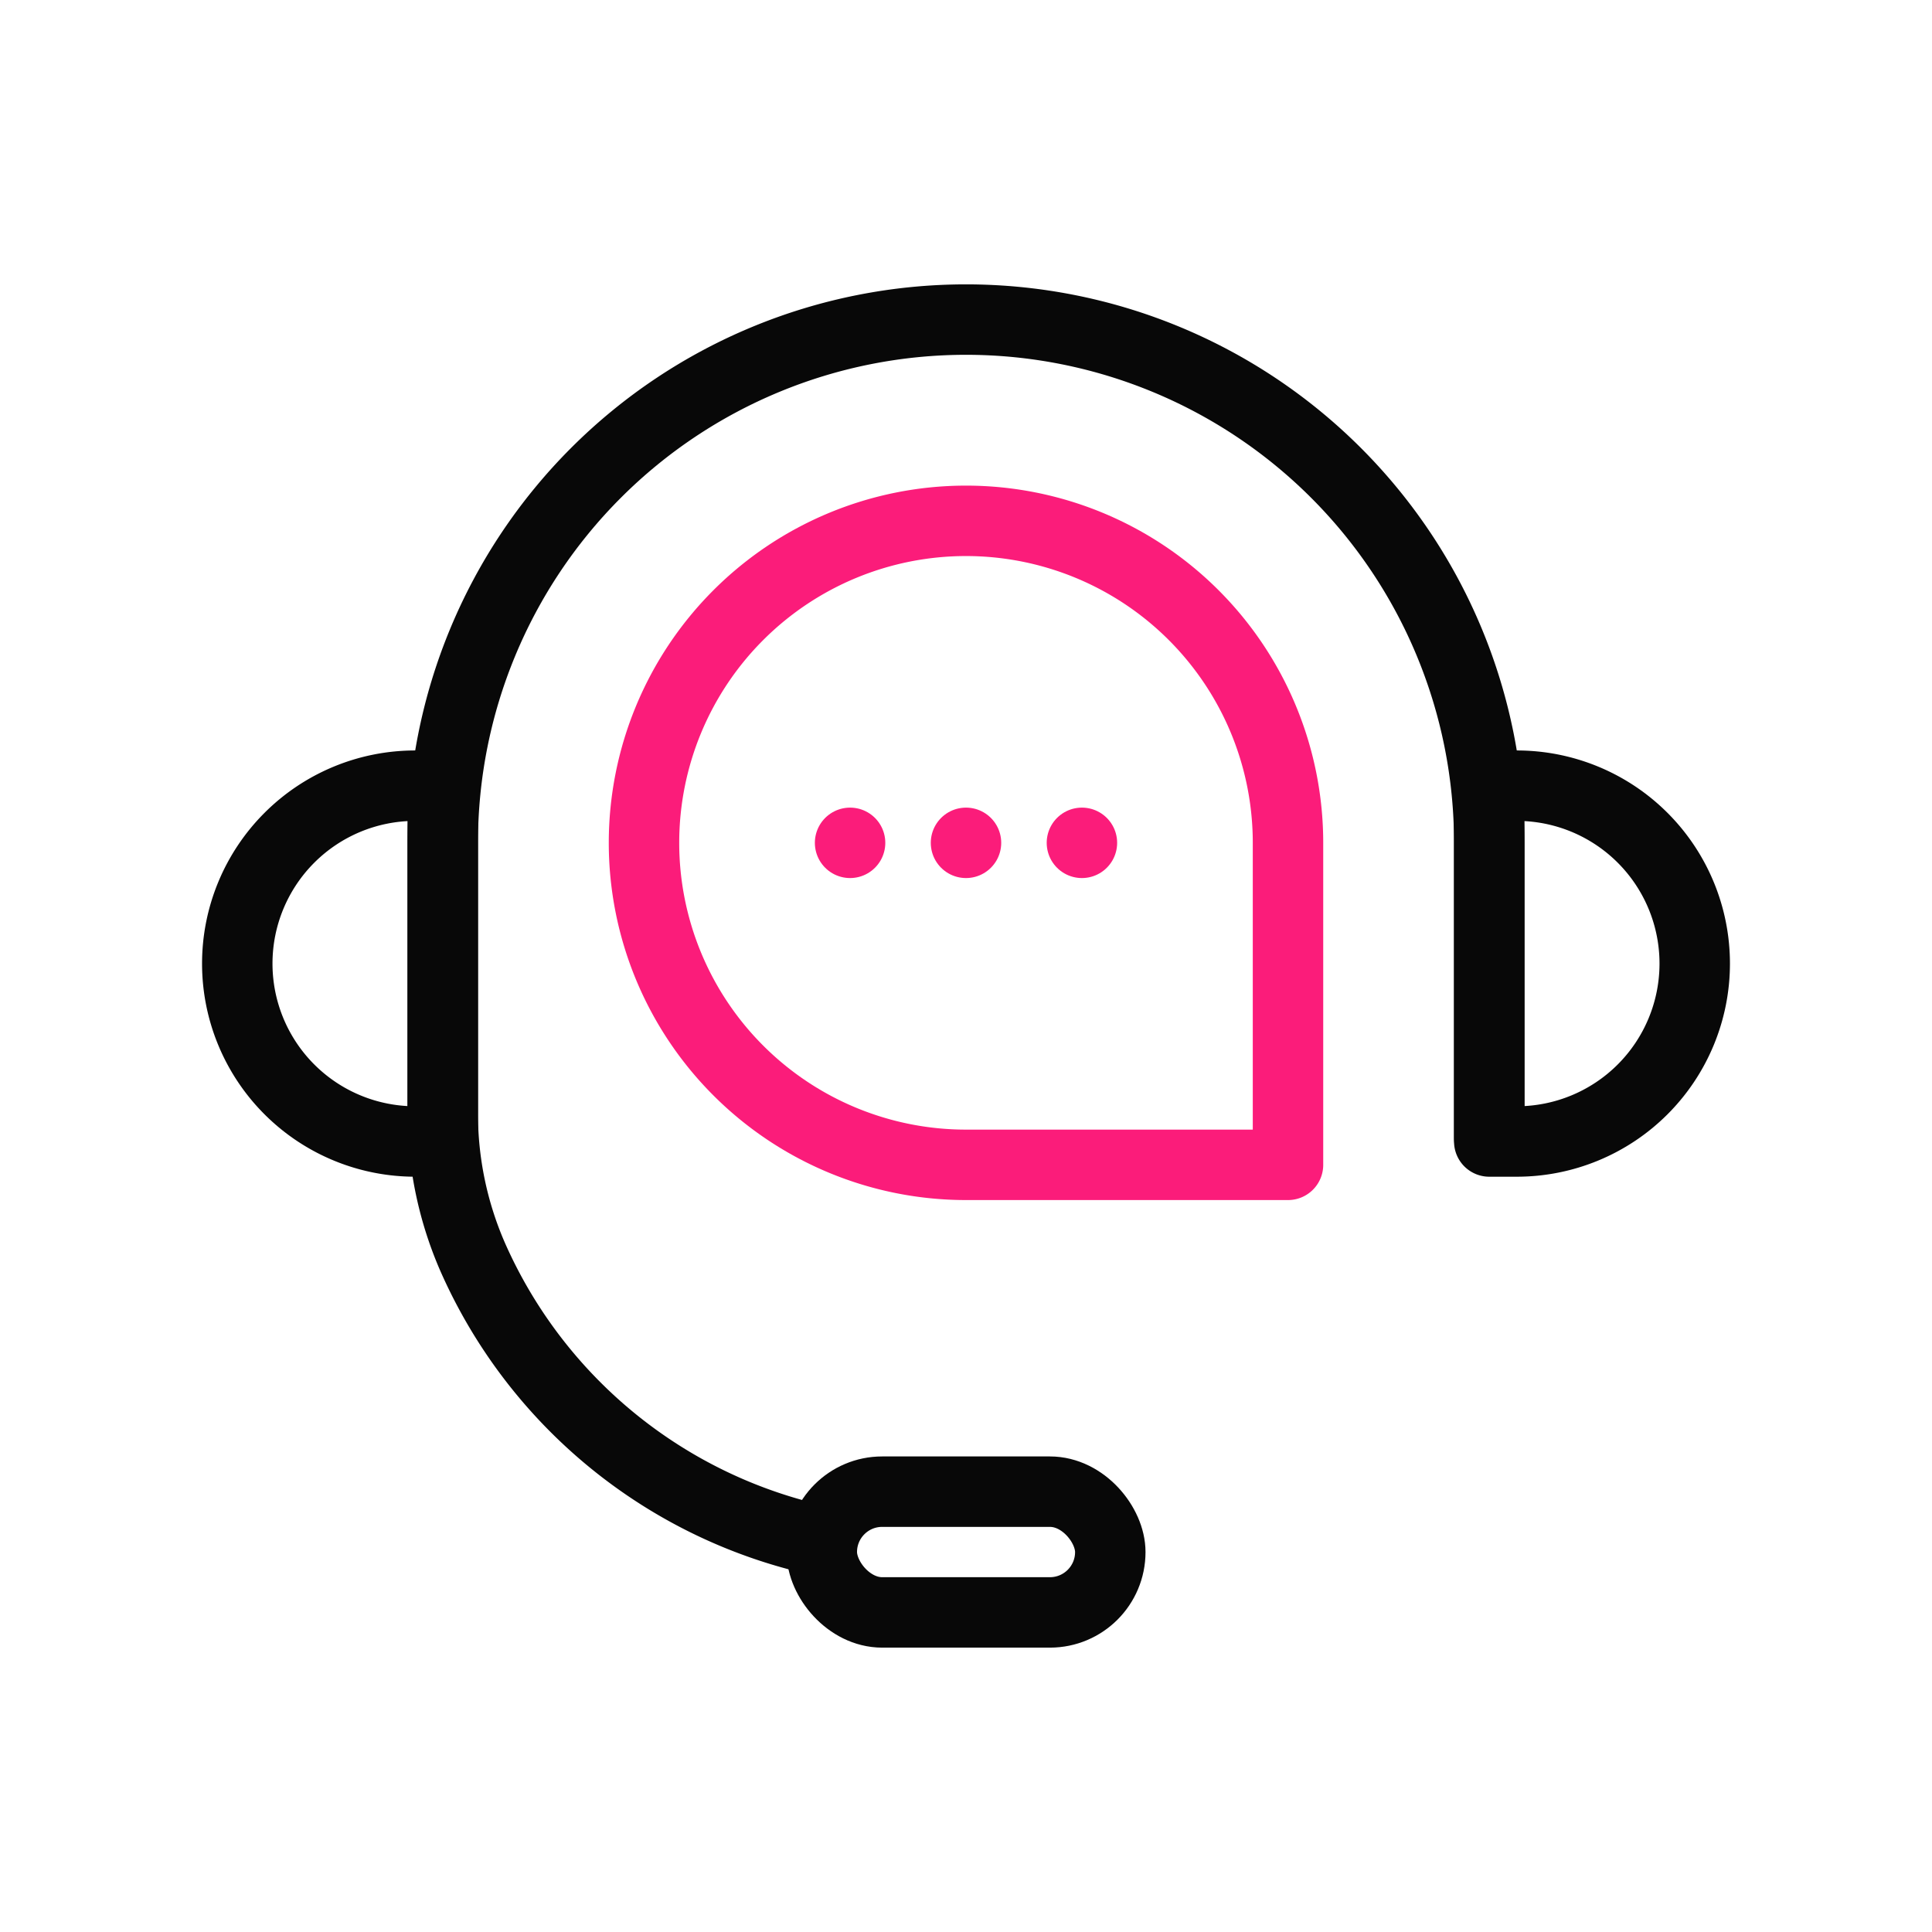
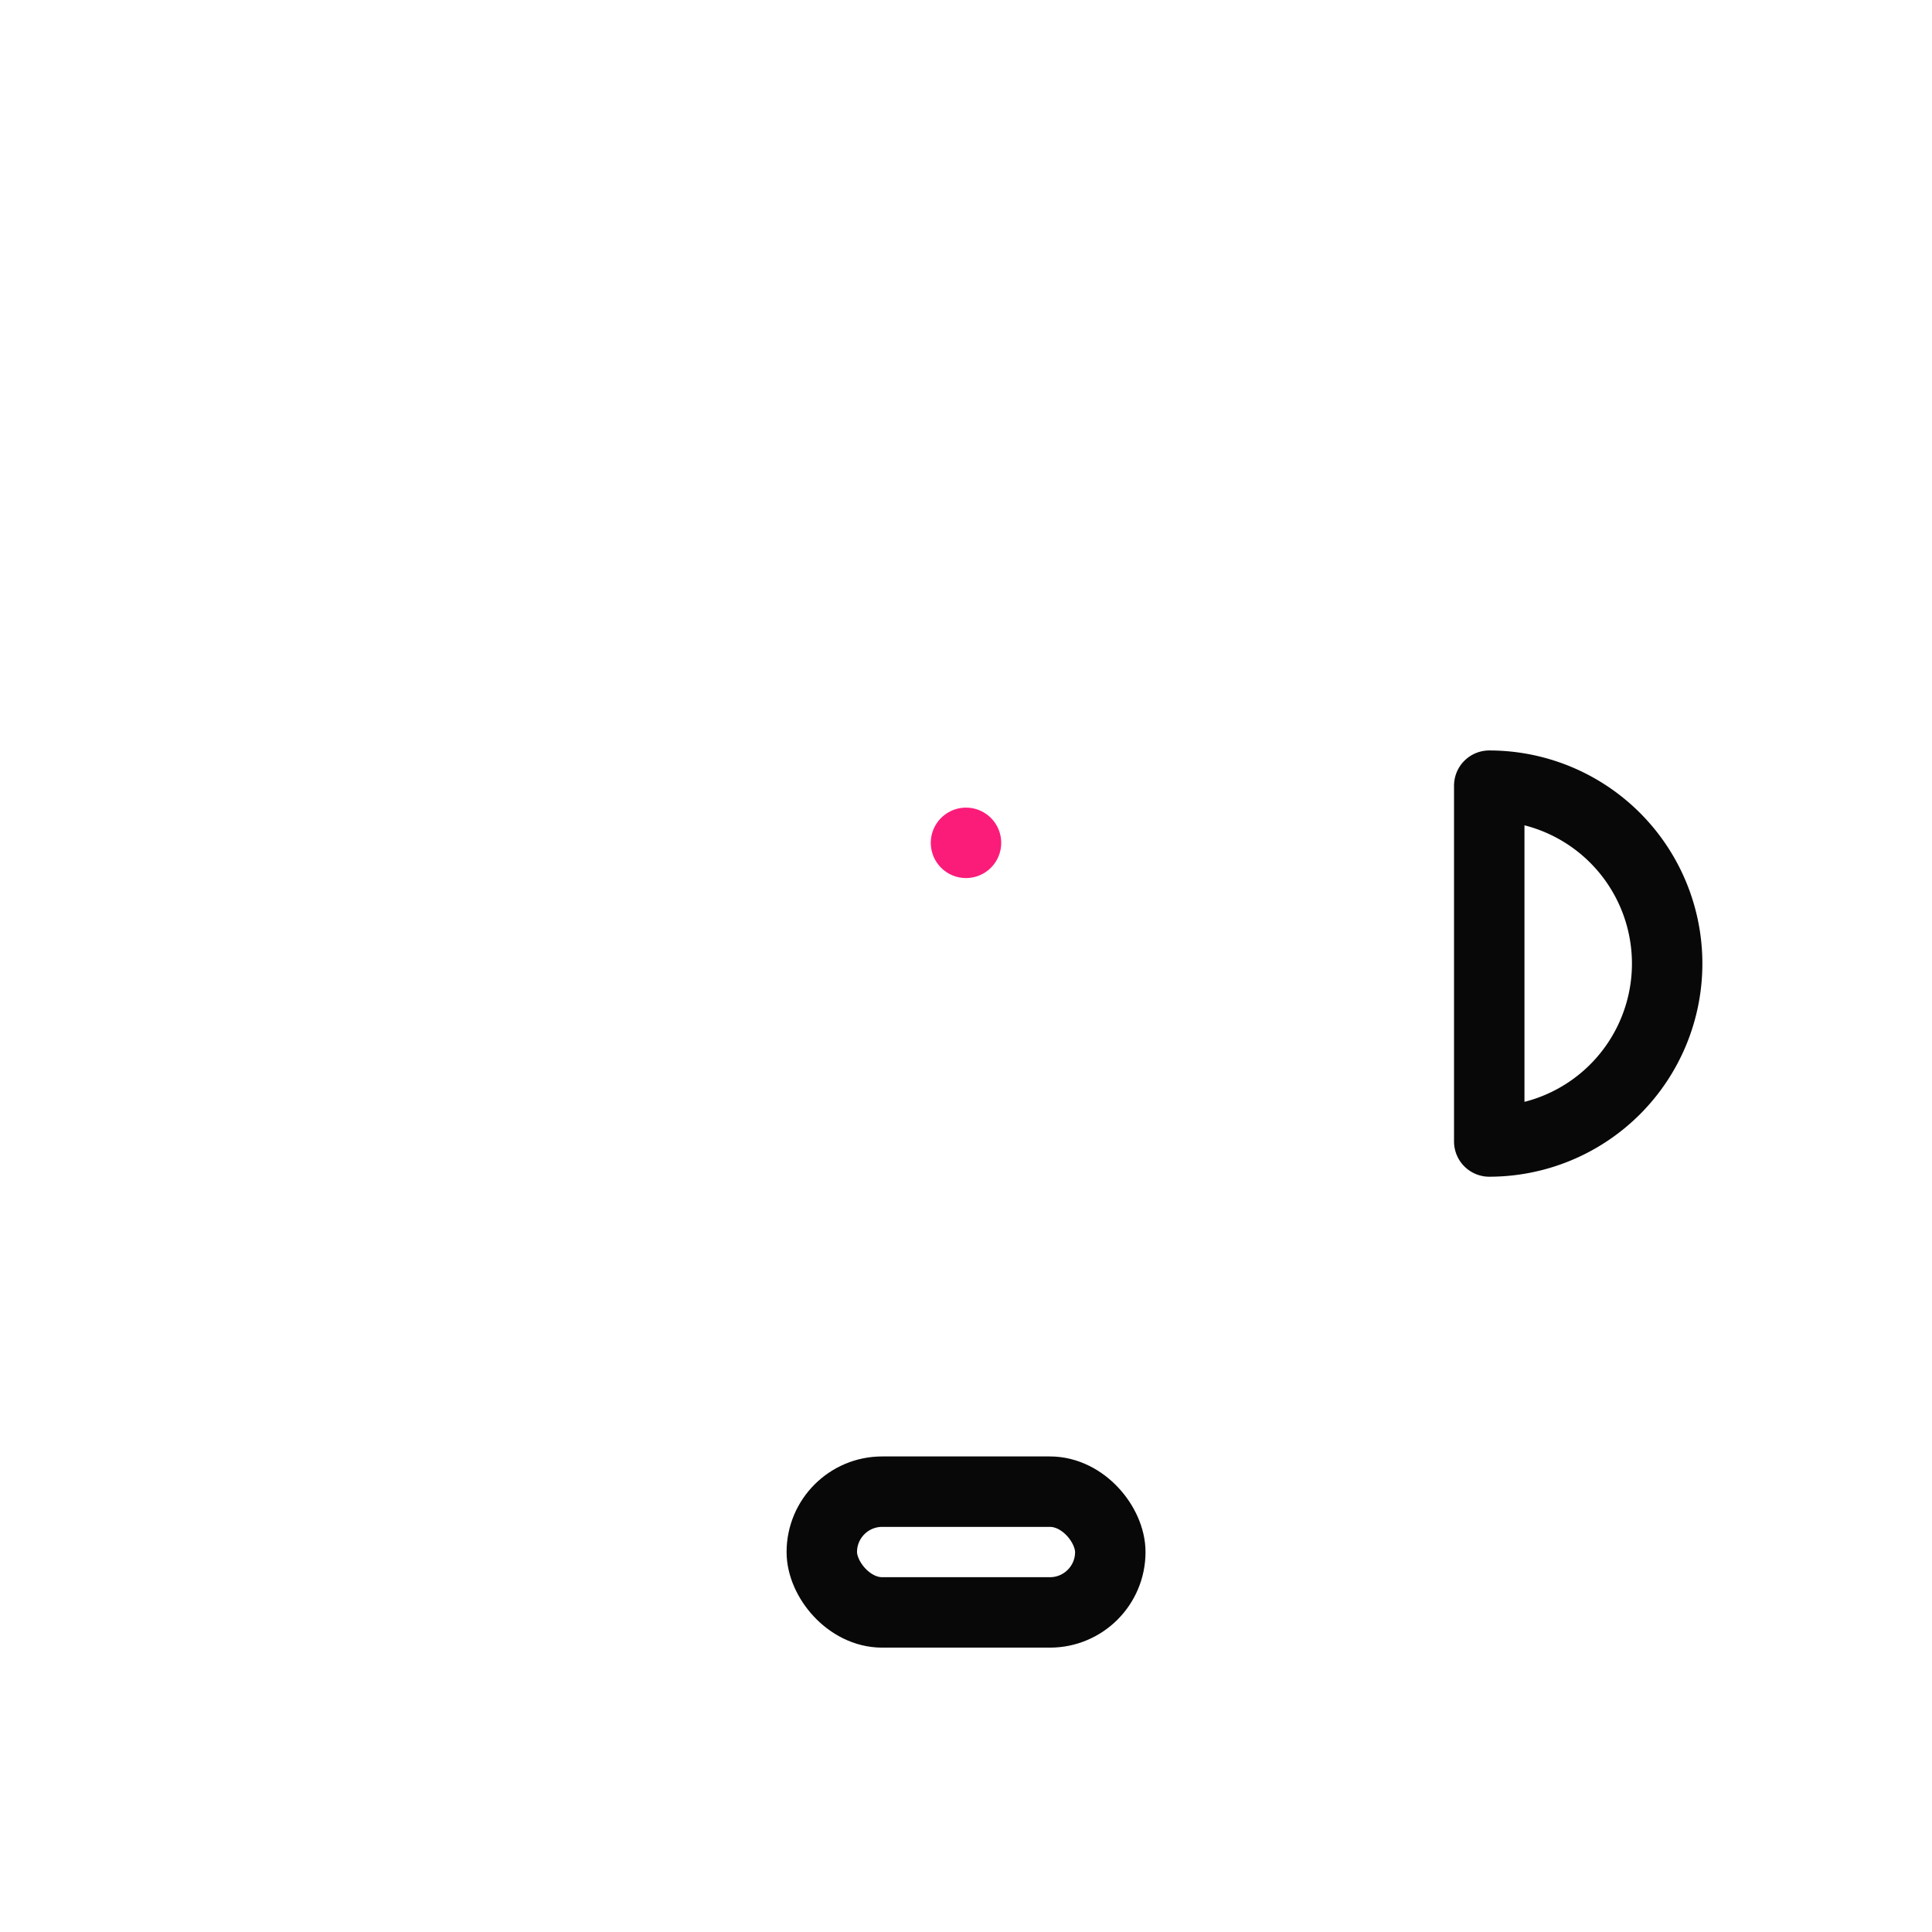
<svg xmlns="http://www.w3.org/2000/svg" id="Layer_2" data-name="Layer 2" viewBox="0 0 192 192">
  <defs>
    <style>.cls-1,.cls-2{fill:none;stroke-linecap:round;stroke-linejoin:round;stroke-width:7.00px;}.cls-1{stroke:#080808;}.cls-2{stroke:#FB1C7A;}</style>
  </defs>
-   <path class="cls-1" d="M148,113.09V83.76a52,52,0,0,0-52-52h0a52,52,0,0,0-52,52v26.8a35.61,35.61,0,0,0,3,14.42h0a49.16,49.16,0,0,0,34.62,28.16" />
  <rect class="cls-1" x="81.67" y="148.24" width="28.67" height="12" rx="6" />
-   <path class="cls-1" d="M148,78.08h2.74a17.68,17.68,0,0,1,17.68,17.68v0a17.68,17.68,0,0,1-17.68,17.68H148a0,0,0,0,1,0,0V78.08a0,0,0,0,1,0,0Z" />
-   <path class="cls-1" d="M23.58,78.08h2.74A17.68,17.68,0,0,1,44,95.76v0a17.68,17.68,0,0,1-17.68,17.68H23.58a0,0,0,0,1,0,0V78.08A0,0,0,0,1,23.58,78.08Z" transform="translate(67.58 191.52) rotate(180)" />
-   <path class="cls-2" d="M128,83.76a32,32,0,1,0-32,32h32v-32Z" />
-   <line class="cls-2" x1="84.48" y1="83.76" x2="84.48" y2="83.76" />
+   <path class="cls-1" d="M148,78.08a17.68,17.68,0,0,1,17.68,17.68v0a17.68,17.68,0,0,1-17.68,17.68H148a0,0,0,0,1,0,0V78.08a0,0,0,0,1,0,0Z" />
  <line class="cls-2" x1="96" y1="83.76" x2="96" y2="83.76" />
-   <line class="cls-2" x1="107.52" y1="83.76" x2="107.52" y2="83.76" />
</svg>